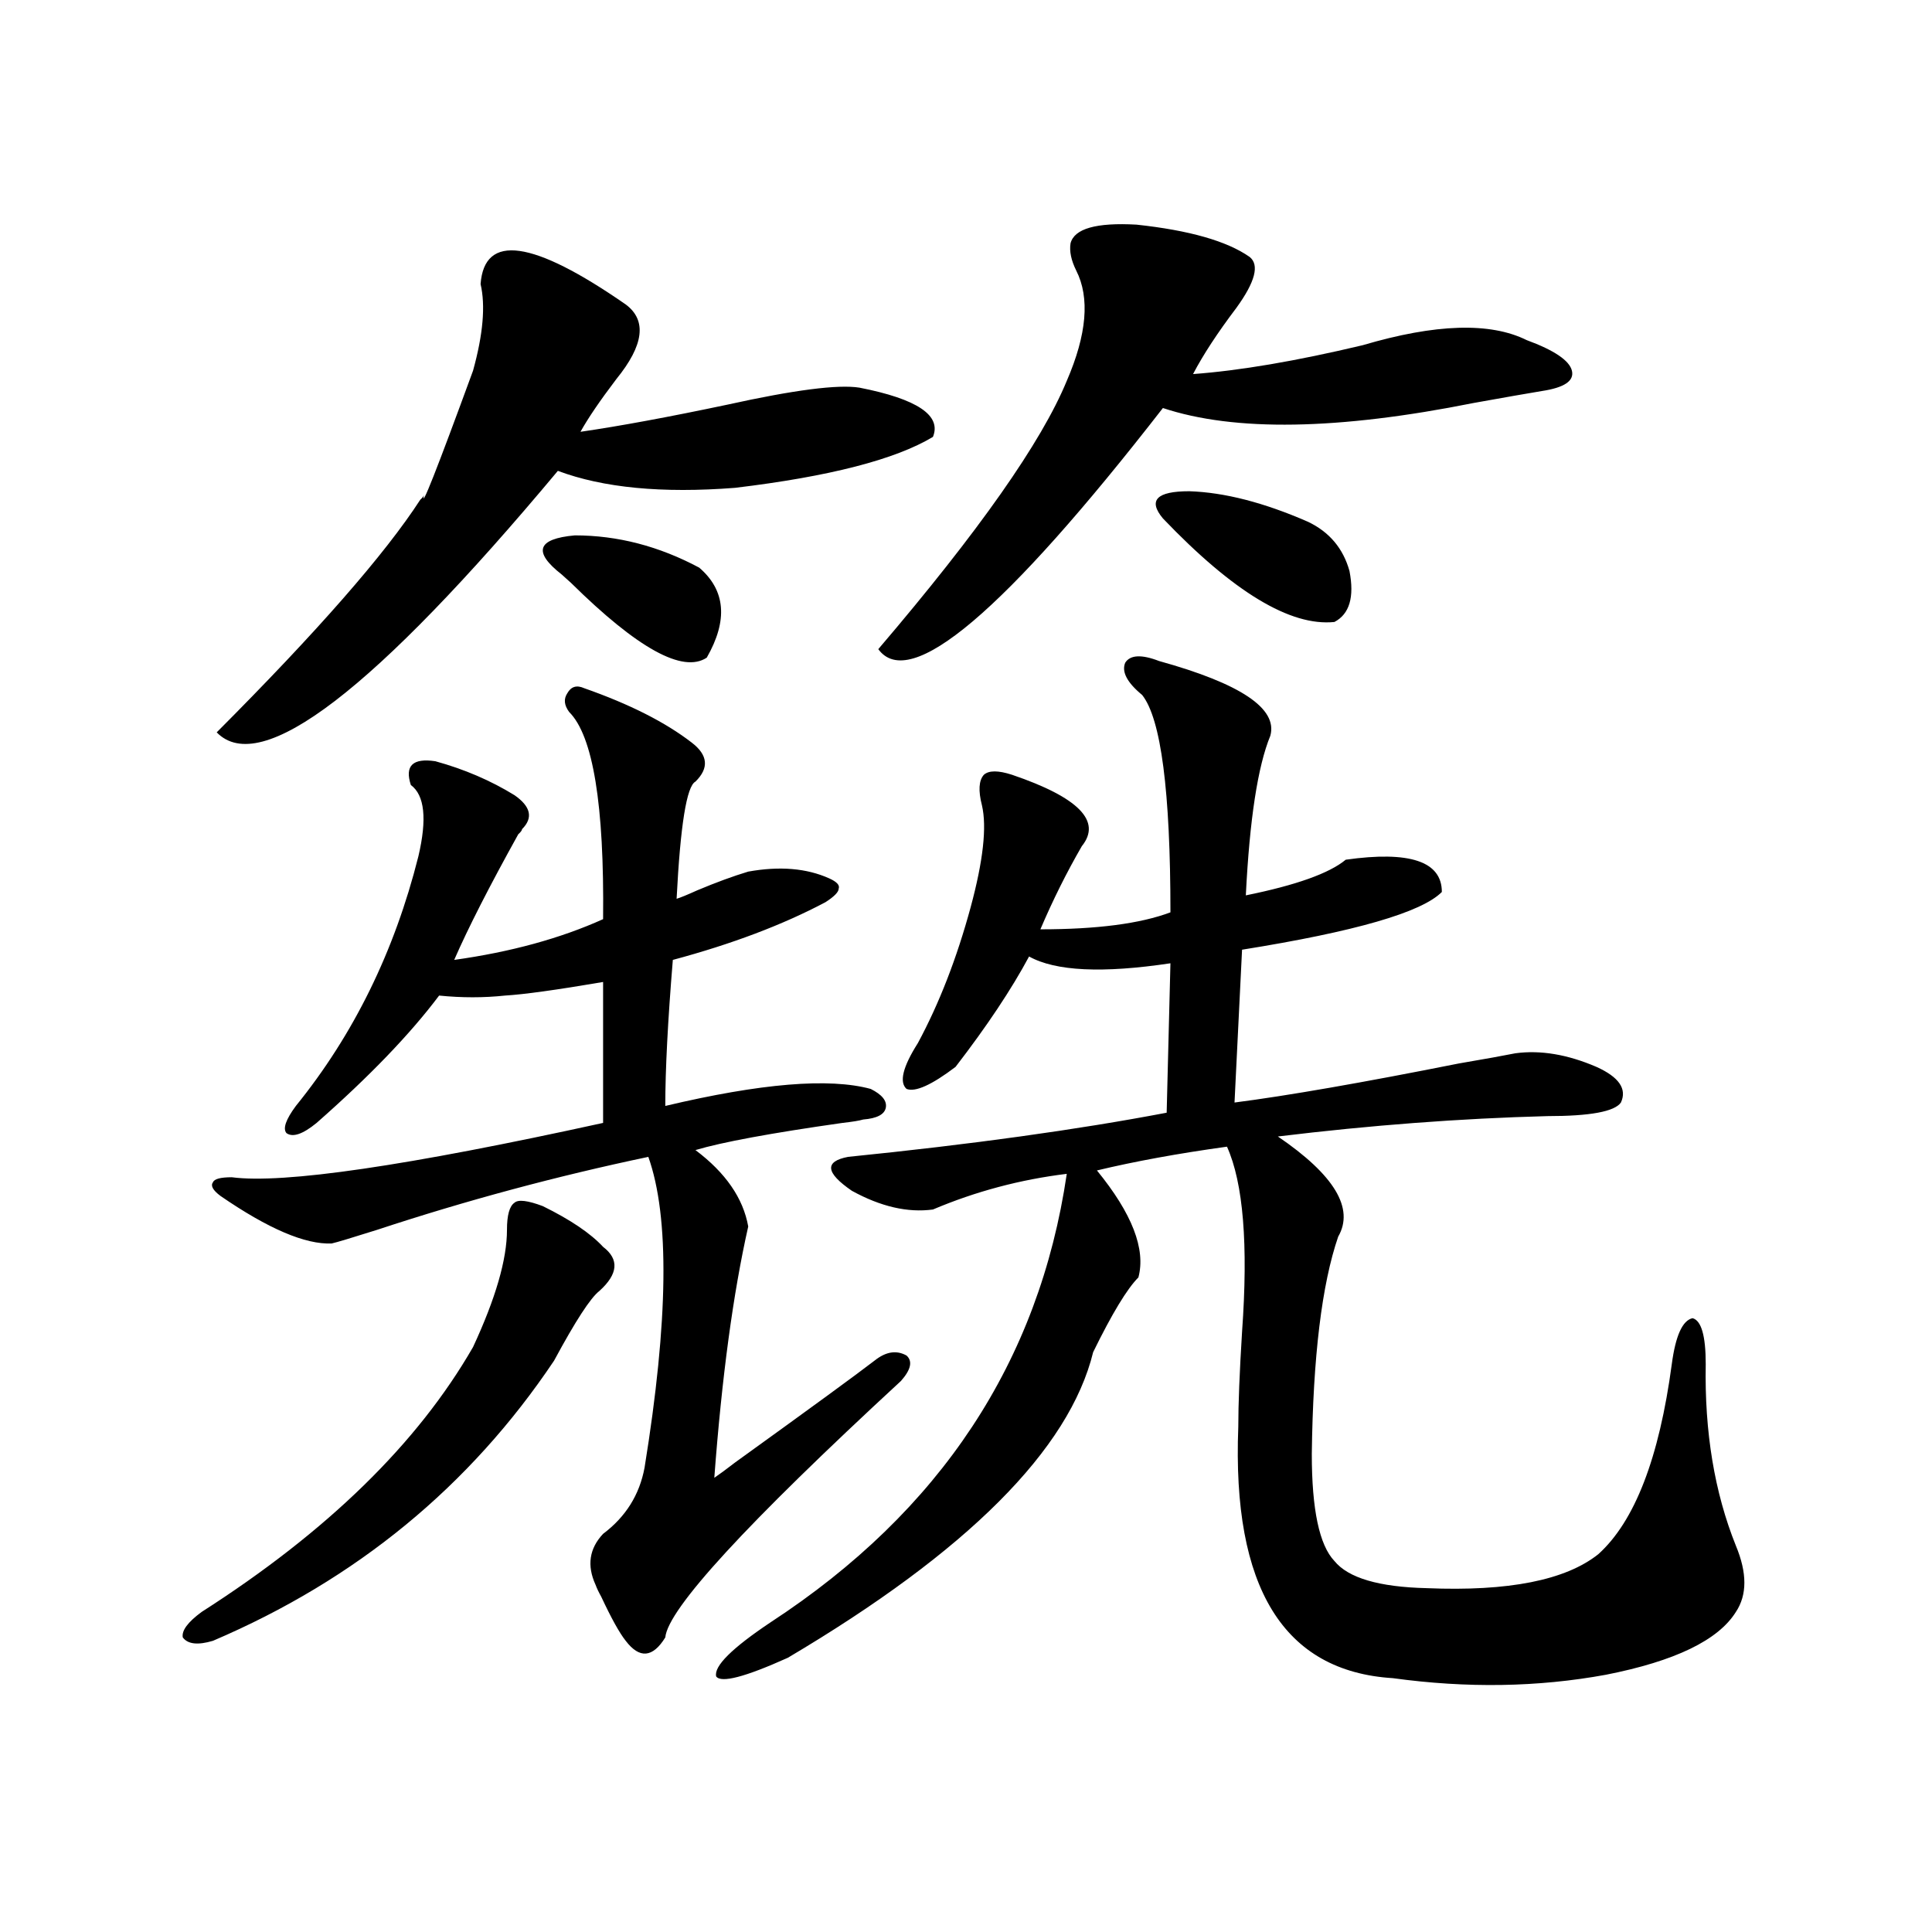
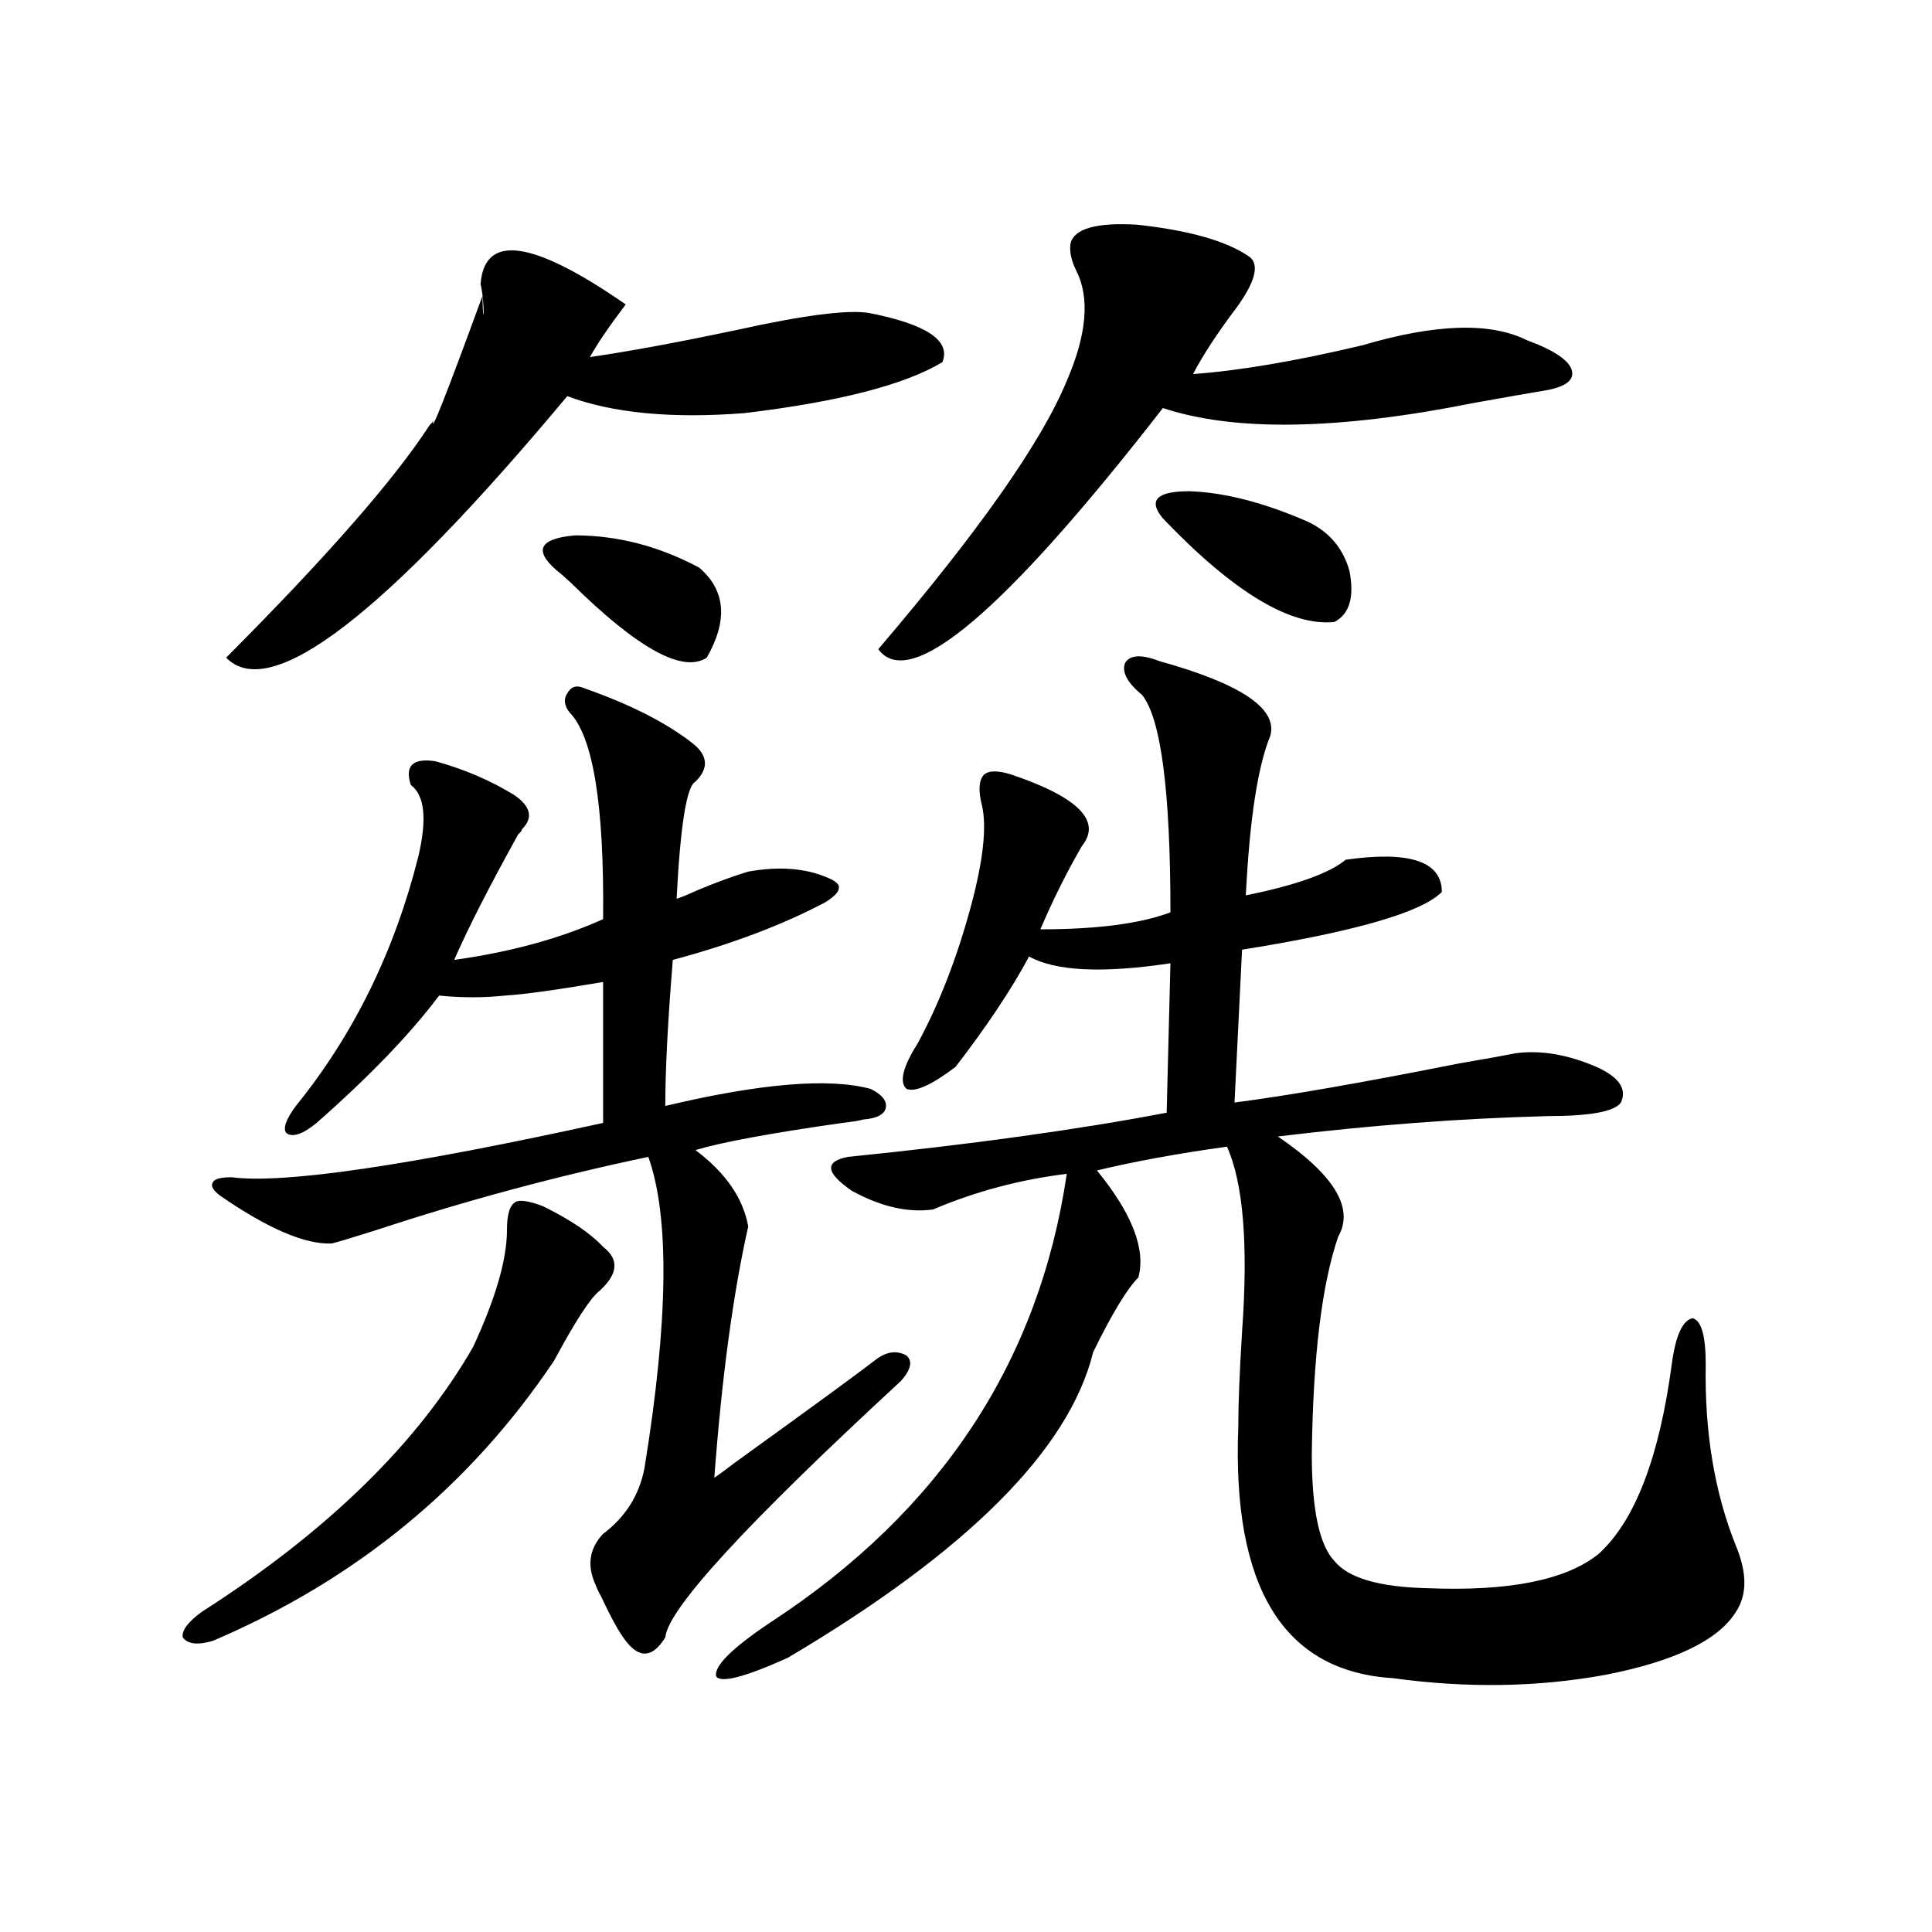
<svg xmlns="http://www.w3.org/2000/svg" version="1.1" id="图层_1" x="0px" y="0px" width="1000px" height="1000px" viewBox="0 0 1000 1000" enable-background="new 0 0 1000 1000" xml:space="preserve">
-   <path d="M280.944,624.281c14.299,7.031,24.71,14.063,31.219,21.094c8.445,6.454,7.805,14.063-1.951,22.852  c-4.558,3.516-12.362,15.532-23.414,36.035c-43.581,65.039-102.436,113.379-176.581,145.02c-7.805,2.335-13.018,1.758-15.609-1.758  c-0.656-3.516,2.591-7.91,9.756-13.184c65.029-41.597,111.857-87.3,140.484-137.109c11.707-25.187,17.561-45.401,17.561-60.645  c0-7.608,1.296-12.305,3.902-14.063C268.262,620.766,273.14,621.356,280.944,624.281z M450.696,563.637  c5.854,2.938,8.445,6.152,7.805,9.668c-0.655,3.516-4.558,5.575-11.707,6.152c-1.951,0.591-5.533,1.181-10.731,1.758  c-37.072,5.273-62.438,9.97-76.096,14.063c15.609,11.728,24.71,24.911,27.316,39.551c-7.805,34.579-13.658,77.935-17.561,130.078  c2.592-1.758,6.174-4.395,10.731-7.91c39.023-28.125,63.078-45.703,72.193-52.734c5.854-4.683,11.372-5.562,16.585-2.637  c3.247,2.938,2.271,7.333-2.927,13.184c-79.998,73.828-120.652,118.062-121.948,132.715c-6.509,10.547-13.338,11.124-20.487,1.758  c-3.262-4.106-7.484-11.728-12.683-22.852c-1.311-2.349-2.286-4.395-2.927-6.152c-4.558-9.956-3.262-18.745,3.902-26.367  c11.707-8.789,18.856-20.215,21.463-34.277c12.348-76.163,13.003-129.776,1.951-160.84c-47.483,9.97-94.312,22.563-140.484,37.793  c-13.018,4.106-20.823,6.454-23.414,7.031c-13.658,0.591-32.85-7.608-57.56-24.609c-3.902-2.925-5.213-5.273-3.902-7.031  c0.64-1.758,3.902-2.637,9.756-2.637c26.661,3.516,90.729-5.851,192.19-28.125v-72.949c-24.069,4.106-40.975,6.454-50.73,7.031  c-11.066,1.181-22.438,1.181-34.145,0c-14.969,19.927-36.097,41.899-63.413,65.918c-7.165,5.864-12.363,7.622-15.609,5.273  c-1.951-2.335-0.335-7.031,4.878-14.063c29.908-36.914,51.05-79.98,63.413-129.199c4.542-19.336,3.247-31.641-3.902-36.914  c-3.262-9.956,0.976-14.063,12.683-12.305c14.954,4.106,28.612,9.97,40.974,17.578c8.445,5.864,9.756,11.728,3.902,17.578  c0,0.591-0.655,1.47-1.951,2.637c-14.969,26.958-26.021,48.642-33.169,65.039c29.267-4.093,54.953-11.124,77.071-21.094  c0.641-59.175-5.213-94.922-17.561-107.227c-2.606-3.516-2.927-6.729-0.976-9.668c1.951-3.516,4.878-4.395,8.78-2.637  c23.414,8.212,41.95,17.578,55.608,28.125c8.445,6.454,9.101,13.184,1.951,20.215c-4.558,2.349-7.805,22.563-9.756,60.645  c1.951-0.577,5.519-2.046,10.731-4.395c9.756-4.093,18.536-7.319,26.341-9.668c16.25-2.925,30.243-1.758,41.95,3.516  c3.902,1.758,5.519,3.516,4.878,5.273c0,1.758-2.286,4.106-6.829,7.031c-22.118,11.728-48.459,21.685-79.022,29.883  c-2.606,31.641-3.902,56.841-3.902,75.586C393.777,560.712,429.233,557.786,450.696,563.637z M248.75,147.035  c1.951-26.367,26.981-22.852,75.12,10.547c11.052,8.212,9.421,21.094-4.878,38.672c-8.46,11.138-14.634,20.215-18.536,27.246  c20.152-2.925,45.518-7.608,76.096-14.063c34.466-7.608,57.225-10.547,68.291-8.789c29.908,5.864,42.591,14.364,38.048,25.488  c-19.512,11.728-53.657,20.517-102.437,26.367c-37.728,2.938-68.291,0-91.705-8.789  c-94.967,113.681-153.822,158.794-176.581,135.352c52.026-52.144,87.147-92.285,105.363-120.41c1.295-1.167,1.951-2.046,1.951-2.637  c-1.951,8.789,6.494-12.593,25.365-64.16C250.046,173.114,251.342,158.173,248.75,147.035z M361.918,293.813  c13.658,11.728,14.954,27.246,3.902,46.582c-12.362,8.212-35.776-4.683-70.242-38.672c-2.606-2.335-4.237-3.804-4.878-4.395  c-14.969-11.714-12.683-18.457,6.829-20.215C319.633,277.113,341.096,282.688,361.918,293.813z M599.961,342.152  c42.271,11.728,61.462,24.609,57.56,38.672c-6.509,15.82-10.731,43.368-12.683,82.617c26.006-5.273,43.246-11.426,51.706-18.457  c33.17-4.683,49.755,0.879,49.755,16.699c-10.411,10.547-44.877,20.517-103.412,29.883l-3.902,79.102  c27.316-3.516,66.005-10.245,116.095-20.215c13.658-2.335,23.414-4.093,29.268-5.273c13.003-1.758,26.981,0.591,41.95,7.031  c11.707,5.273,15.93,11.426,12.683,18.457c-3.262,4.696-15.944,7.031-38.048,7.031c-44.877,1.181-91.385,4.696-139.509,10.547  c29.268,19.927,39.664,37.216,31.219,51.855c-8.46,24.609-13.018,62.114-13.658,112.5c0,28.716,3.902,47.173,11.707,55.371  c7.149,8.789,23.079,13.472,47.804,14.063c42.271,1.758,71.858-4.106,88.778-17.578c18.856-16.987,31.539-49.796,38.048-98.438  c1.951-14.64,5.519-22.55,10.731-23.73c4.543,1.181,6.829,9.091,6.829,23.73c-0.655,35.156,4.543,66.509,15.609,94.043  c5.854,14.063,5.854,25.488,0,34.277c-9.115,14.64-31.554,25.488-67.315,32.52c-35.121,6.44-71.873,7.031-110.241,1.758  c-56.584-3.516-83.26-46.884-79.998-130.078c0-11.714,0.641-28.125,1.951-49.219c3.247-45.112,0.641-77.042-7.805-95.801  c-25.365,3.516-47.804,7.622-67.315,12.305c18.201,22.274,25.365,40.731,21.463,55.371c-5.854,5.864-13.658,18.759-23.414,38.672  c-12.362,50.399-65.044,103.134-158.045,158.203c-22.118,9.956-34.48,13.184-37.072,9.668c-1.311-5.273,8.125-14.653,28.292-28.125  c87.803-57.417,138.854-134.761,153.167-232.031c-24.069,2.938-47.163,9.091-69.267,18.457c-13.018,1.758-26.996-1.456-41.95-9.668  c-13.658-9.366-14.313-15.229-1.951-17.578c63.733-6.44,118.687-14.063,164.874-22.852l1.951-77.344  c-35.121,5.273-59.511,4.106-73.169-3.516c-9.115,17.001-21.798,36.035-38.048,57.129c-12.362,9.38-20.822,13.184-25.365,11.426  c-3.902-3.516-1.951-11.426,5.854-23.73c11.052-20.503,20.152-43.945,27.316-70.313c6.494-24.019,8.445-41.597,5.854-52.734  c-1.951-7.608-1.631-12.882,0.976-15.82c2.592-2.335,7.47-2.335,14.634,0c34.466,11.728,46.493,24.032,36.097,36.914  c-7.805,13.485-14.969,27.837-21.463,43.066c29.268,0,51.706-2.925,67.315-8.789c0-62.69-4.878-100.195-14.634-112.5  c-7.805-6.44-10.731-12.003-8.78-16.699C584.992,338.938,590.846,338.637,599.961,342.152z M646.789,132.973  c5.198,4.106,2.927,12.896-6.829,26.367c-9.756,12.896-17.24,24.321-22.438,34.277c24.055-1.758,53.322-6.729,87.803-14.941  c37.713-11.124,66.005-12.003,84.876-2.637c14.299,5.273,22.104,10.547,23.414,15.82c1.296,5.273-3.902,8.789-15.609,10.547  c-7.164,1.181-18.871,3.228-35.121,6.152c-70.242,14.063-123.899,14.941-160.972,2.637C519.963,316.664,470.849,358.274,454.599,336  c52.026-60.933,84.541-107.227,97.559-138.867c10.396-24.019,12.027-43.066,4.878-57.129c-2.606-5.273-3.582-9.956-2.927-14.063  c1.951-7.608,13.323-10.835,34.146-9.668C615.57,119.212,635.082,124.774,646.789,132.973z M601.912,268.324  c-7.805-9.366-3.262-14.063,13.658-14.063c18.201,0.591,38.688,5.864,61.462,15.82c11.052,5.273,18.201,13.774,21.463,25.488  c2.592,13.485,0,22.274-7.805,26.367C667.917,324.286,638.329,306.419,601.912,268.324z" />
+   <path d="M280.944,624.281c14.299,7.031,24.71,14.063,31.219,21.094c8.445,6.454,7.805,14.063-1.951,22.852  c-4.558,3.516-12.362,15.532-23.414,36.035c-43.581,65.039-102.436,113.379-176.581,145.02c-7.805,2.335-13.018,1.758-15.609-1.758  c-0.656-3.516,2.591-7.91,9.756-13.184c65.029-41.597,111.857-87.3,140.484-137.109c11.707-25.187,17.561-45.401,17.561-60.645  c0-7.608,1.296-12.305,3.902-14.063C268.262,620.766,273.14,621.356,280.944,624.281z M450.696,563.637  c5.854,2.938,8.445,6.152,7.805,9.668c-0.655,3.516-4.558,5.575-11.707,6.152c-1.951,0.591-5.533,1.181-10.731,1.758  c-37.072,5.273-62.438,9.97-76.096,14.063c15.609,11.728,24.71,24.911,27.316,39.551c-7.805,34.579-13.658,77.935-17.561,130.078  c2.592-1.758,6.174-4.395,10.731-7.91c39.023-28.125,63.078-45.703,72.193-52.734c5.854-4.683,11.372-5.562,16.585-2.637  c3.247,2.938,2.271,7.333-2.927,13.184c-79.998,73.828-120.652,118.062-121.948,132.715c-6.509,10.547-13.338,11.124-20.487,1.758  c-3.262-4.106-7.484-11.728-12.683-22.852c-1.311-2.349-2.286-4.395-2.927-6.152c-4.558-9.956-3.262-18.745,3.902-26.367  c11.707-8.789,18.856-20.215,21.463-34.277c12.348-76.163,13.003-129.776,1.951-160.84c-47.483,9.97-94.312,22.563-140.484,37.793  c-13.018,4.106-20.823,6.454-23.414,7.031c-13.658,0.591-32.85-7.608-57.56-24.609c-3.902-2.925-5.213-5.273-3.902-7.031  c0.64-1.758,3.902-2.637,9.756-2.637c26.661,3.516,90.729-5.851,192.19-28.125v-72.949c-24.069,4.106-40.975,6.454-50.73,7.031  c-11.066,1.181-22.438,1.181-34.145,0c-14.969,19.927-36.097,41.899-63.413,65.918c-7.165,5.864-12.363,7.622-15.609,5.273  c-1.951-2.335-0.335-7.031,4.878-14.063c29.908-36.914,51.05-79.98,63.413-129.199c4.542-19.336,3.247-31.641-3.902-36.914  c-3.262-9.956,0.976-14.063,12.683-12.305c14.954,4.106,28.612,9.97,40.974,17.578c8.445,5.864,9.756,11.728,3.902,17.578  c0,0.591-0.655,1.47-1.951,2.637c-14.969,26.958-26.021,48.642-33.169,65.039c29.267-4.093,54.953-11.124,77.071-21.094  c0.641-59.175-5.213-94.922-17.561-107.227c-2.606-3.516-2.927-6.729-0.976-9.668c1.951-3.516,4.878-4.395,8.78-2.637  c23.414,8.212,41.95,17.578,55.608,28.125c8.445,6.454,9.101,13.184,1.951,20.215c-4.558,2.349-7.805,22.563-9.756,60.645  c1.951-0.577,5.519-2.046,10.731-4.395c9.756-4.093,18.536-7.319,26.341-9.668c16.25-2.925,30.243-1.758,41.95,3.516  c3.902,1.758,5.519,3.516,4.878,5.273c0,1.758-2.286,4.106-6.829,7.031c-22.118,11.728-48.459,21.685-79.022,29.883  c-2.606,31.641-3.902,56.841-3.902,75.586C393.777,560.712,429.233,557.786,450.696,563.637z M248.75,147.035  c1.951-26.367,26.981-22.852,75.12,10.547c-8.46,11.138-14.634,20.215-18.536,27.246  c20.152-2.925,45.518-7.608,76.096-14.063c34.466-7.608,57.225-10.547,68.291-8.789c29.908,5.864,42.591,14.364,38.048,25.488  c-19.512,11.728-53.657,20.517-102.437,26.367c-37.728,2.938-68.291,0-91.705-8.789  c-94.967,113.681-153.822,158.794-176.581,135.352c52.026-52.144,87.147-92.285,105.363-120.41c1.295-1.167,1.951-2.046,1.951-2.637  c-1.951,8.789,6.494-12.593,25.365-64.16C250.046,173.114,251.342,158.173,248.75,147.035z M361.918,293.813  c13.658,11.728,14.954,27.246,3.902,46.582c-12.362,8.212-35.776-4.683-70.242-38.672c-2.606-2.335-4.237-3.804-4.878-4.395  c-14.969-11.714-12.683-18.457,6.829-20.215C319.633,277.113,341.096,282.688,361.918,293.813z M599.961,342.152  c42.271,11.728,61.462,24.609,57.56,38.672c-6.509,15.82-10.731,43.368-12.683,82.617c26.006-5.273,43.246-11.426,51.706-18.457  c33.17-4.683,49.755,0.879,49.755,16.699c-10.411,10.547-44.877,20.517-103.412,29.883l-3.902,79.102  c27.316-3.516,66.005-10.245,116.095-20.215c13.658-2.335,23.414-4.093,29.268-5.273c13.003-1.758,26.981,0.591,41.95,7.031  c11.707,5.273,15.93,11.426,12.683,18.457c-3.262,4.696-15.944,7.031-38.048,7.031c-44.877,1.181-91.385,4.696-139.509,10.547  c29.268,19.927,39.664,37.216,31.219,51.855c-8.46,24.609-13.018,62.114-13.658,112.5c0,28.716,3.902,47.173,11.707,55.371  c7.149,8.789,23.079,13.472,47.804,14.063c42.271,1.758,71.858-4.106,88.778-17.578c18.856-16.987,31.539-49.796,38.048-98.438  c1.951-14.64,5.519-22.55,10.731-23.73c4.543,1.181,6.829,9.091,6.829,23.73c-0.655,35.156,4.543,66.509,15.609,94.043  c5.854,14.063,5.854,25.488,0,34.277c-9.115,14.64-31.554,25.488-67.315,32.52c-35.121,6.44-71.873,7.031-110.241,1.758  c-56.584-3.516-83.26-46.884-79.998-130.078c0-11.714,0.641-28.125,1.951-49.219c3.247-45.112,0.641-77.042-7.805-95.801  c-25.365,3.516-47.804,7.622-67.315,12.305c18.201,22.274,25.365,40.731,21.463,55.371c-5.854,5.864-13.658,18.759-23.414,38.672  c-12.362,50.399-65.044,103.134-158.045,158.203c-22.118,9.956-34.48,13.184-37.072,9.668c-1.311-5.273,8.125-14.653,28.292-28.125  c87.803-57.417,138.854-134.761,153.167-232.031c-24.069,2.938-47.163,9.091-69.267,18.457c-13.018,1.758-26.996-1.456-41.95-9.668  c-13.658-9.366-14.313-15.229-1.951-17.578c63.733-6.44,118.687-14.063,164.874-22.852l1.951-77.344  c-35.121,5.273-59.511,4.106-73.169-3.516c-9.115,17.001-21.798,36.035-38.048,57.129c-12.362,9.38-20.822,13.184-25.365,11.426  c-3.902-3.516-1.951-11.426,5.854-23.73c11.052-20.503,20.152-43.945,27.316-70.313c6.494-24.019,8.445-41.597,5.854-52.734  c-1.951-7.608-1.631-12.882,0.976-15.82c2.592-2.335,7.47-2.335,14.634,0c34.466,11.728,46.493,24.032,36.097,36.914  c-7.805,13.485-14.969,27.837-21.463,43.066c29.268,0,51.706-2.925,67.315-8.789c0-62.69-4.878-100.195-14.634-112.5  c-7.805-6.44-10.731-12.003-8.78-16.699C584.992,338.938,590.846,338.637,599.961,342.152z M646.789,132.973  c5.198,4.106,2.927,12.896-6.829,26.367c-9.756,12.896-17.24,24.321-22.438,34.277c24.055-1.758,53.322-6.729,87.803-14.941  c37.713-11.124,66.005-12.003,84.876-2.637c14.299,5.273,22.104,10.547,23.414,15.82c1.296,5.273-3.902,8.789-15.609,10.547  c-7.164,1.181-18.871,3.228-35.121,6.152c-70.242,14.063-123.899,14.941-160.972,2.637C519.963,316.664,470.849,358.274,454.599,336  c52.026-60.933,84.541-107.227,97.559-138.867c10.396-24.019,12.027-43.066,4.878-57.129c-2.606-5.273-3.582-9.956-2.927-14.063  c1.951-7.608,13.323-10.835,34.146-9.668C615.57,119.212,635.082,124.774,646.789,132.973z M601.912,268.324  c-7.805-9.366-3.262-14.063,13.658-14.063c18.201,0.591,38.688,5.864,61.462,15.82c11.052,5.273,18.201,13.774,21.463,25.488  c2.592,13.485,0,22.274-7.805,26.367C667.917,324.286,638.329,306.419,601.912,268.324z" />
</svg>